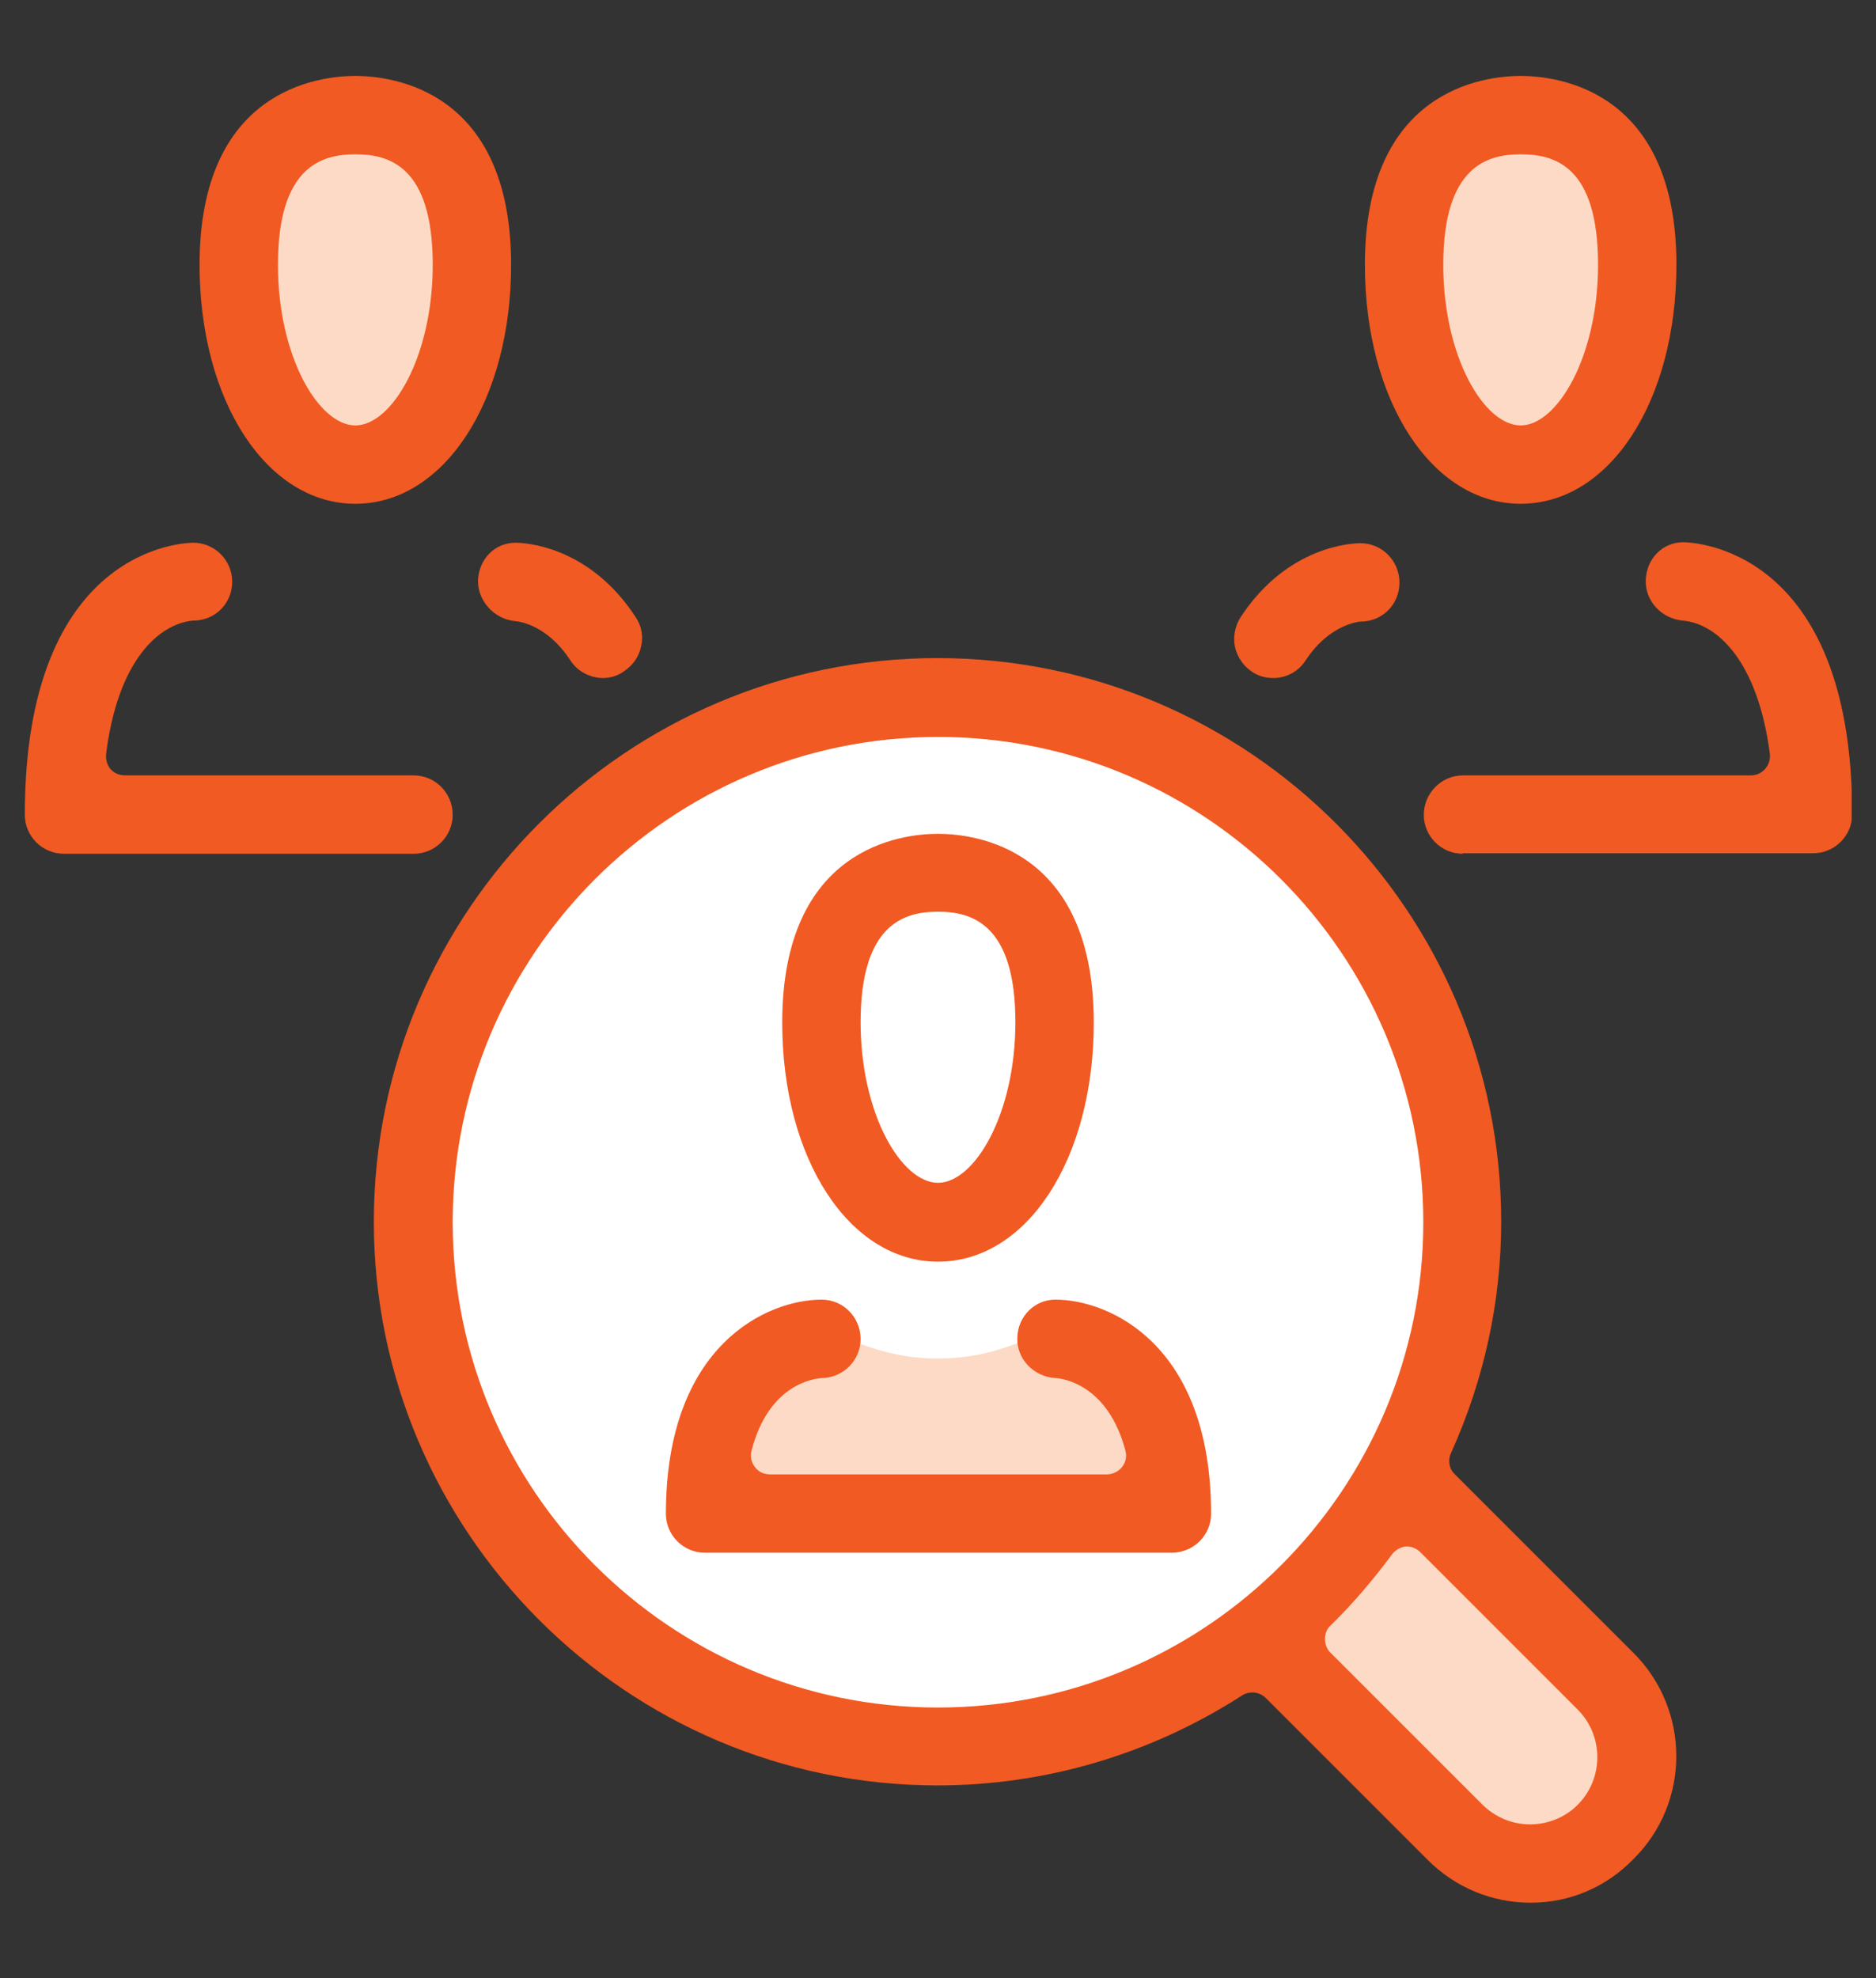
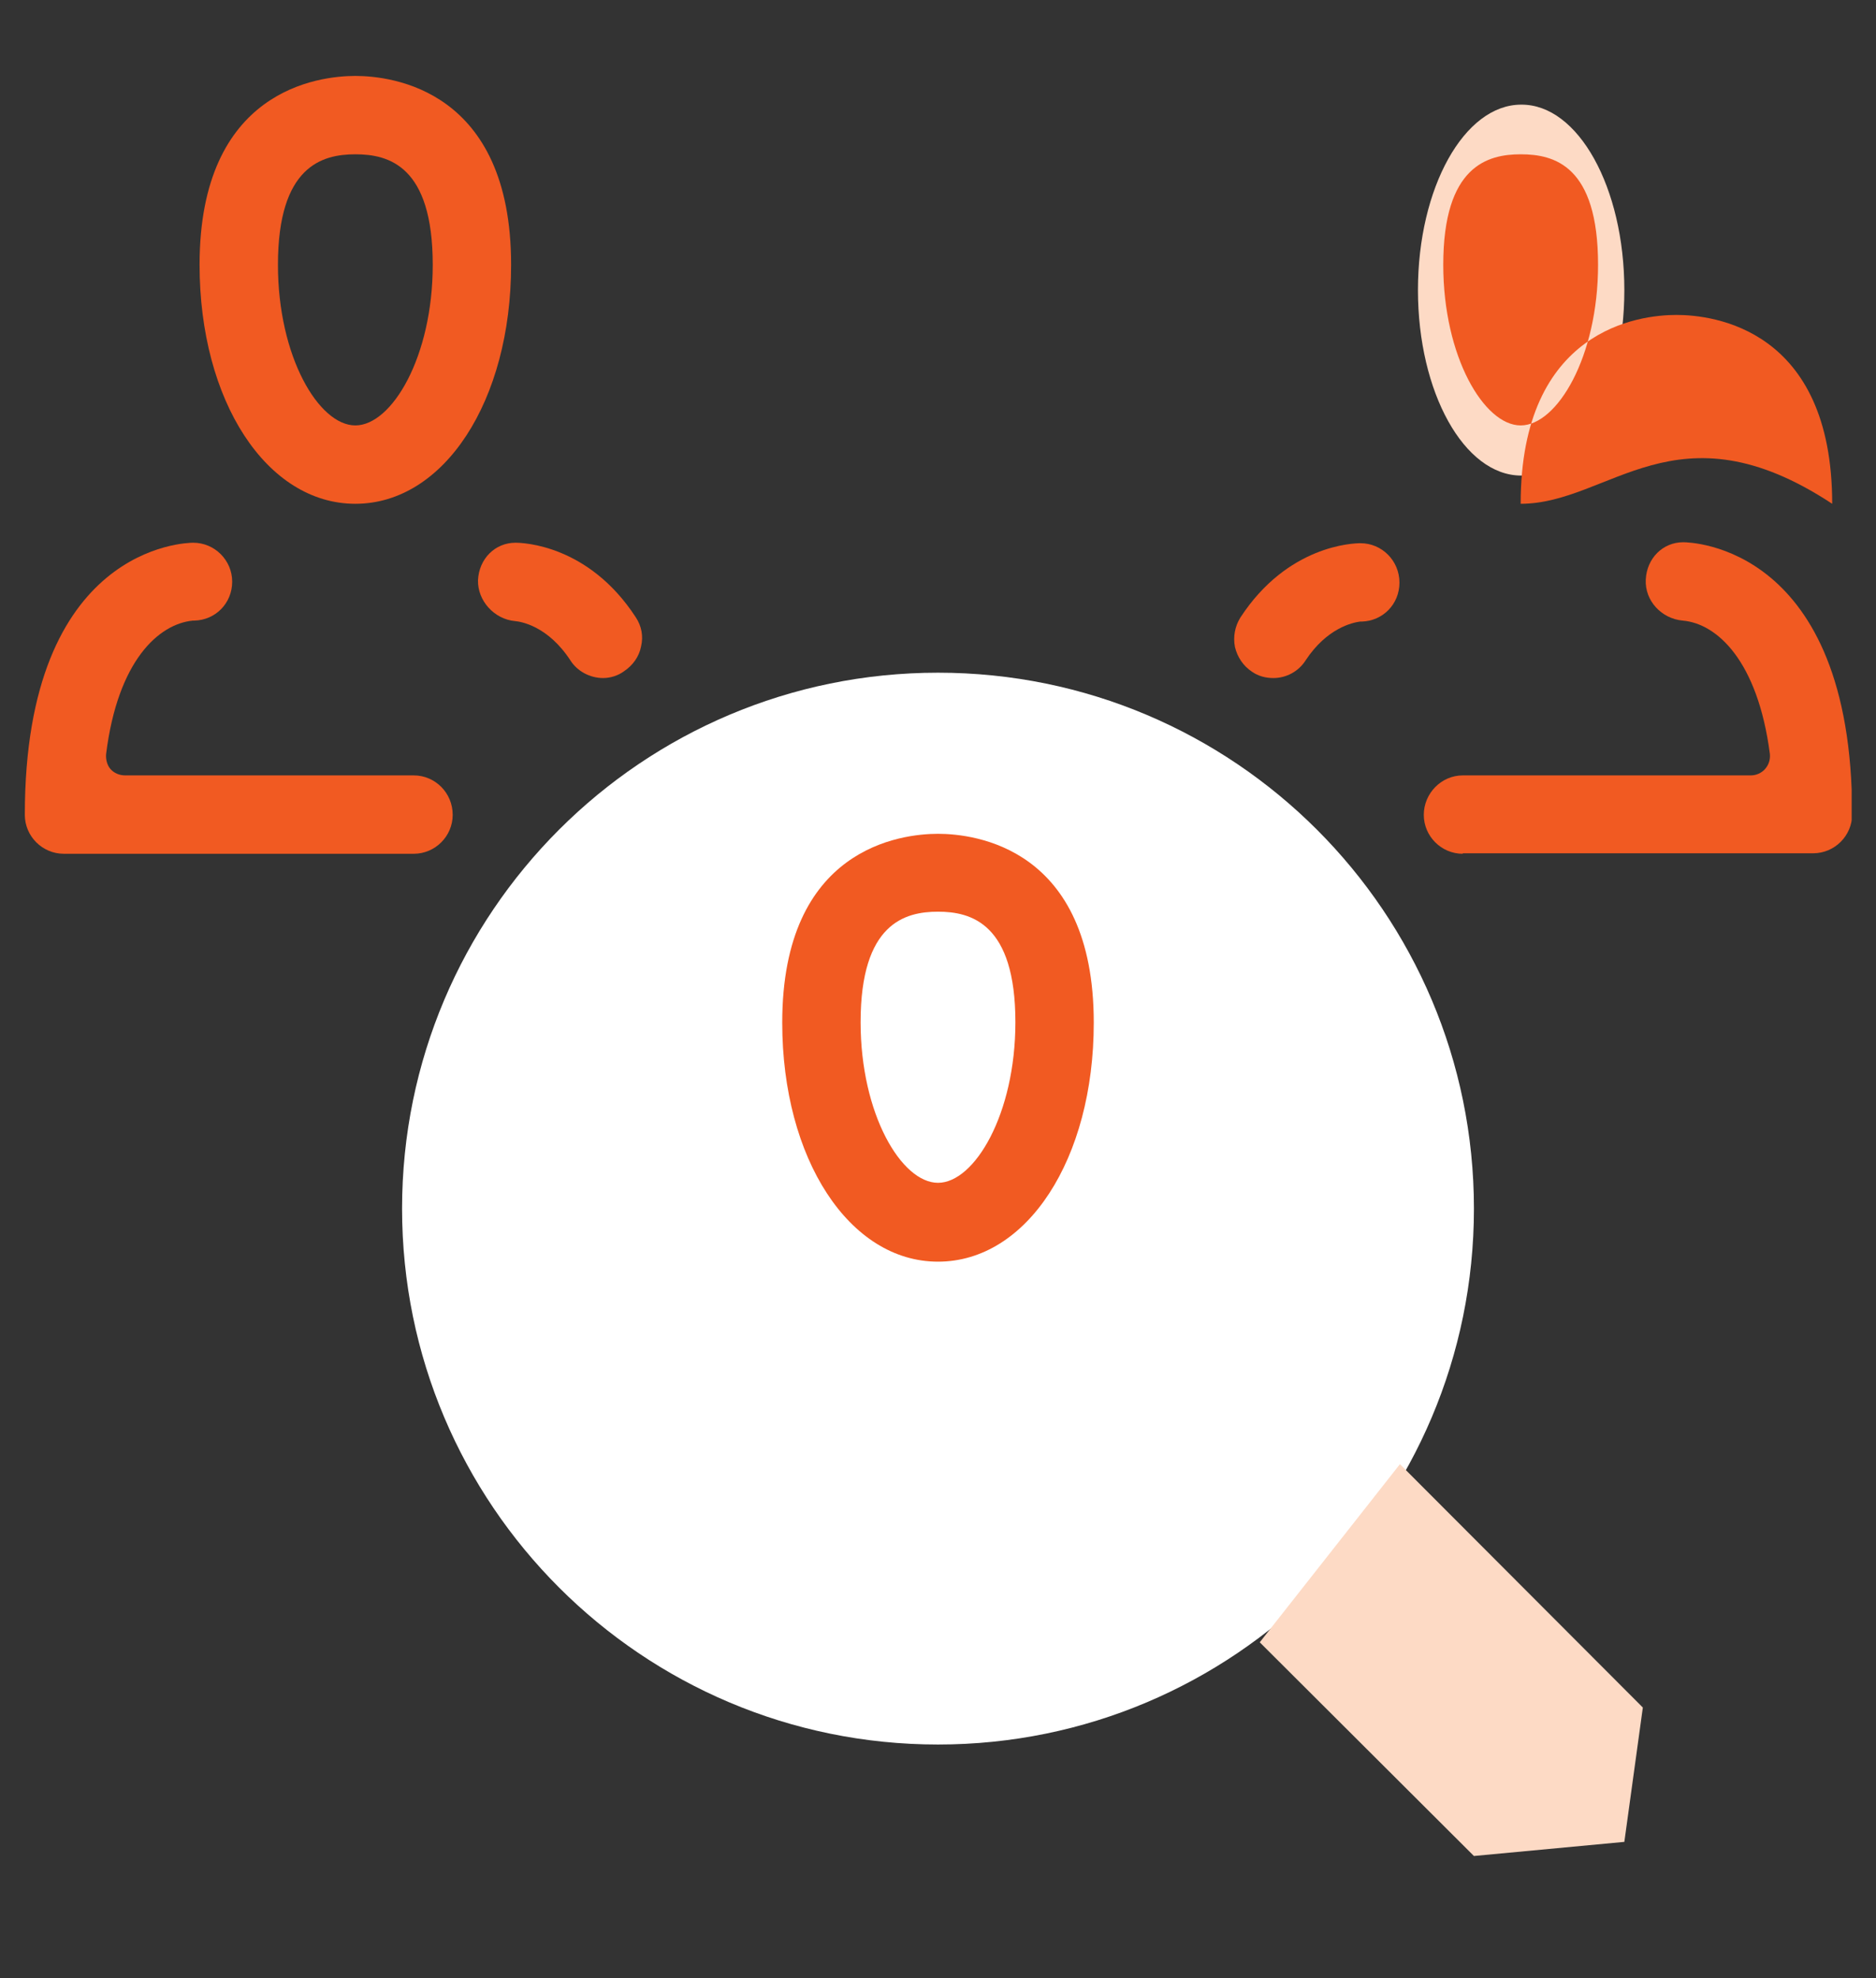
<svg xmlns="http://www.w3.org/2000/svg" xmlns:xlink="http://www.w3.org/1999/xlink" version="1.1" id="Layer_1" x="0px" y="0px" viewBox="0 0 38.54 40.64" style="enable-background:new 0 0 38.54 40.64;" xml:space="preserve">
  <rect x="0" y="0" width="38.54" height="40.64" fill="#333333" stroke="none" />
  <style type="text/css">
	.st0{fill:#FFFFFF;}
	.st1{clip-path:url(#SVGID_00000170258901039357437970000017130099418404494226_);fill:#FDDAC5;}
	.st2{fill:#FDDAC5;}
	.st3{clip-path:url(#SVGID_00000103964098249303803740000003101125576364696207_);fill:#F15A22;}
	.st4{clip-path:url(#SVGID_00000084525889421898300320000014054128389445922944_);fill:#F15A22;}
	.st5{fill:#F15A22;}
	.st6{clip-path:url(#SVGID_00000044137894906676719250000018152326706231155624_);fill:#F15A22;}
	.st7{clip-path:url(#SVGID_00000076563834682737621040000001925243487171459502_);fill:#389E9E;}
	.st8{clip-path:url(#SVGID_00000017506373371876474890000006348592876079473536_);fill:#F15A22;}
	.st9{clip-path:url(#SVGID_00000024711635698640614850000002181540292834558104_);fill:#FFFFFF;}
	.st10{clip-path:url(#SVGID_00000024711635698640614850000002181540292834558104_);fill:#FDDAC5;}
	.st11{clip-path:url(#SVGID_00000165202746261087882800000006489403734870714246_);fill:#FDDAC5;}
	.st12{clip-path:url(#SVGID_00000165202746261087882800000006489403734870714246_);fill:#F15A22;}
	.st13{clip-path:url(#SVGID_00000016758175147960707050000015033311904798855068_);fill:#FFFFFF;}
	.st14{clip-path:url(#SVGID_00000016758175147960707050000015033311904798855068_);fill:#F15A22;}
	.st15{clip-path:url(#SVGID_00000145779037996357556300000016919335028266238096_);fill:#FDDAC5;}
	.st16{clip-path:url(#SVGID_00000145779037996357556300000016919335028266238096_);fill:#FFFFFF;}
	.st17{clip-path:url(#SVGID_00000145742790425364483790000015520333228321491364_);fill:#FFFFFF;}
	.st18{clip-path:url(#SVGID_00000145742790425364483790000015520333228321491364_);fill:#F15A22;}
	.st19{clip-path:url(#SVGID_00000097465305881334956620000004479647638548615557_);fill:#FFFFFF;}
	.st20{clip-path:url(#SVGID_00000097465305881334956620000004479647638548615557_);fill:#F15A22;}
</style>
  <g>
    <defs>
      <rect id="SVGID_00000173163289689973162040000015213870344321872029_" x="0.51" y="1.56" width="37.53" height="37.53" />
    </defs>
    <clipPath id="SVGID_00000068661792072990321000000018315633710471869065_">
      <use xlink:href="#SVGID_00000173163289689973162040000015213870344321872029_" style="overflow:visible;" />
    </clipPath>
    <path style="clip-path:url(#SVGID_00000068661792072990321000000018315633710471869065_);fill:#FFFFFF;" d="M30.28,24.83   c0,6.08-4.93,11.01-11.01,11.01c-6.08,0-11.01-4.93-11.01-11.01c0-6.08,4.93-11.01,11.01-11.01   C25.35,13.82,30.28,18.75,30.28,24.83" />
-     <path style="clip-path:url(#SVGID_00000068661792072990321000000018315633710471869065_);fill:#FDDAC5;" d="M21.58,27.34   c-0.71,0.25-1.29,0.57-2.32,0.57c-0.98,0-1.61-0.32-2.32-0.57h-0.88l-1.43,1.08l-0.72,2.85h10.26v-1.9l-1.71-2.03H21.58z" />
-     <path style="clip-path:url(#SVGID_00000068661792072990321000000018315633710471869065_);fill:#FFFFFF;" d="M21.7,21.52   c0,1.98-1.09,3.59-2.43,3.59c-1.34,0-2.43-1.61-2.43-3.59s1.09-3.59,2.43-3.59C20.61,17.93,21.7,19.54,21.7,21.52" />
  </g>
  <polygon class="st2" points="25.88,33.74 30.28,38.13 33.37,37.84 33.75,35.08 28.76,30.08 " />
  <g>
    <defs>
      <rect id="SVGID_00000003081046666038976450000006305018106408942259_" x="0.51" y="1.56" width="37.53" height="37.53" />
    </defs>
    <clipPath id="SVGID_00000105385500979606567960000002789246328902947973_">
      <use xlink:href="#SVGID_00000003081046666038976450000006305018106408942259_" style="overflow:visible;" />
    </clipPath>
    <path style="clip-path:url(#SVGID_00000105385500979606567960000002789246328902947973_);fill:#FDDAC5;" d="M33.37,5.96   c0,2.11-0.95,3.81-2.12,3.81c-1.17,0-2.12-1.71-2.12-3.81s0.95-3.81,2.12-3.81C32.42,2.14,33.37,3.85,33.37,5.96" />
-     <path style="clip-path:url(#SVGID_00000105385500979606567960000002789246328902947973_);fill:#FDDAC5;" d="M9.42,5.96   c0,2.11-0.95,3.81-2.12,3.81S5.17,8.06,5.17,5.96S6.13,2.14,7.3,2.14S9.42,3.85,9.42,5.96" />
-     <path style="clip-path:url(#SVGID_00000105385500979606567960000002789246328902947973_);fill:#F15A22;" d="M31.24,3.17   c-0.68,0-1.59,0.24-1.59,2.27c0,1.89,0.84,3.3,1.59,3.3c0.75,0,1.59-1.41,1.59-3.3C32.83,3.4,31.93,3.17,31.24,3.17 M31.24,10.35   c-1.82,0-3.2-2.11-3.2-4.91c0-3.6,2.45-3.88,3.2-3.88s3.2,0.28,3.2,3.88C34.44,8.24,33.07,10.35,31.24,10.35" />
+     <path style="clip-path:url(#SVGID_00000105385500979606567960000002789246328902947973_);fill:#F15A22;" d="M31.24,3.17   c-0.68,0-1.59,0.24-1.59,2.27c0,1.89,0.84,3.3,1.59,3.3c0.75,0,1.59-1.41,1.59-3.3C32.83,3.4,31.93,3.17,31.24,3.17 M31.24,10.35   c0-3.6,2.45-3.88,3.2-3.88s3.2,0.28,3.2,3.88C34.44,8.24,33.07,10.35,31.24,10.35" />
    <path style="clip-path:url(#SVGID_00000105385500979606567960000002789246328902947973_);fill:#F15A22;" d="M30.05,17.54   c-0.44,0-0.8-0.36-0.8-0.8c0-0.44,0.36-0.81,0.8-0.81h5.92c0.11,0,0.22-0.05,0.29-0.13c0.08-0.09,0.11-0.2,0.1-0.31   c-0.25-1.92-1.09-2.68-1.79-2.74c-0.44-0.04-0.78-0.41-0.76-0.84c0.02-0.44,0.35-0.77,0.77-0.77c0.14,0,3.47,0.06,3.47,5.59   c0,0.44-0.36,0.8-0.8,0.8H30.05z" />
    <path style="clip-path:url(#SVGID_00000105385500979606567960000002789246328902947973_);fill:#F15A22;" d="M26.16,13.93   c-0.16,0-0.31-0.04-0.44-0.13c-0.18-0.12-0.3-0.3-0.35-0.51c-0.04-0.21,0-0.42,0.11-0.6c0.97-1.49,2.32-1.53,2.47-1.53   c0.44,0,0.8,0.36,0.8,0.81c0,0.44-0.34,0.79-0.78,0.8c-0.01,0-0.02,0-0.03,0c-0.15,0.02-0.68,0.13-1.12,0.8   C26.68,13.79,26.43,13.93,26.16,13.93" />
    <path style="clip-path:url(#SVGID_00000105385500979606567960000002789246328902947973_);fill:#F15A22;" d="M7.3,3.17   c-0.68,0-1.59,0.24-1.59,2.27c0,1.89,0.84,3.3,1.59,3.3c0.75,0,1.59-1.41,1.59-3.3C8.89,3.4,7.98,3.17,7.3,3.17 M7.3,10.35   c-1.82,0-3.2-2.11-3.2-4.91c0-3.6,2.45-3.88,3.2-3.88s3.2,0.28,3.2,3.88C10.5,8.24,9.12,10.35,7.3,10.35" />
    <path style="clip-path:url(#SVGID_00000105385500979606567960000002789246328902947973_);fill:#F15A22;" d="M1.31,17.54   c-0.44,0-0.8-0.36-0.8-0.8c0-5.53,3.32-5.59,3.46-5.59c0.44,0,0.8,0.36,0.8,0.8c0,0.44-0.34,0.79-0.78,0.8c-0.01,0-0.02,0-0.03,0   c-0.7,0.07-1.54,0.82-1.78,2.74c-0.01,0.11,0.02,0.23,0.09,0.31c0.07,0.08,0.18,0.13,0.3,0.13H8.5c0.44,0,0.8,0.36,0.8,0.81   c0,0.44-0.36,0.8-0.8,0.8H1.31z" />
    <path style="clip-path:url(#SVGID_00000105385500979606567960000002789246328902947973_);fill:#F15A22;" d="M12.39,13.93   c-0.27,0-0.53-0.14-0.67-0.36c-0.47-0.72-1.03-0.8-1.14-0.81c-0.43-0.04-0.77-0.42-0.76-0.84c0.02-0.44,0.35-0.77,0.77-0.77   c0.15,0,1.5,0.04,2.47,1.53c0.12,0.18,0.16,0.39,0.11,0.6c-0.04,0.21-0.17,0.39-0.35,0.51C12.7,13.88,12.54,13.93,12.39,13.93" />
-     <path style="clip-path:url(#SVGID_00000105385500979606567960000002789246328902947973_);fill:#F15A22;" d="M19.27,15.14   c-5.5,0-9.97,4.47-9.97,9.97s4.47,9.97,9.97,9.97s9.97-4.47,9.97-9.97S24.77,15.14,19.27,15.14 M28.89,31.77   c-0.11,0.01-0.22,0.07-0.29,0.16c-0.4,0.54-0.82,1.03-1.26,1.46c-0.08,0.07-0.12,0.17-0.12,0.28c0,0.11,0.04,0.21,0.11,0.28   l3.12,3.12c0.26,0.26,0.61,0.41,0.98,0.41c0.37,0,0.72-0.14,0.98-0.4c0.54-0.54,0.54-1.42,0-1.96l-3.23-3.23   c-0.07-0.07-0.17-0.12-0.28-0.12C28.91,31.77,28.9,31.77,28.89,31.77 M31.45,39.09c-0.8,0-1.55-0.31-2.12-0.88l-3.32-3.32   c-0.08-0.08-0.18-0.12-0.28-0.12c-0.07,0-0.15,0.02-0.21,0.06c-1.88,1.21-4.04,1.85-6.26,1.85c-6.38,0-11.58-5.2-11.58-11.58   s5.19-11.58,11.58-11.58s11.58,5.2,11.58,11.58c0,1.64-0.35,3.24-1.03,4.75c-0.07,0.15-0.04,0.33,0.08,0.44l3.67,3.67   c1.17,1.17,1.17,3.07,0,4.23C33,38.77,32.25,39.09,31.45,39.09" />
    <path style="clip-path:url(#SVGID_00000105385500979606567960000002789246328902947973_);fill:#F15A22;" d="M19.27,18.73   c-0.68,0-1.59,0.24-1.59,2.27c0,1.89,0.84,3.3,1.59,3.3c0.75,0,1.59-1.41,1.59-3.3C20.86,18.97,19.95,18.73,19.27,18.73    M19.27,25.92c-1.82,0-3.2-2.11-3.2-4.91c0-3.6,2.45-3.88,3.2-3.88s3.2,0.28,3.2,3.88C22.47,23.81,21.1,25.92,19.27,25.92" />
-     <path style="clip-path:url(#SVGID_00000105385500979606567960000002789246328902947973_);fill:#F15A22;" d="M14.48,31.9   c-0.44,0-0.8-0.36-0.8-0.8c0-3.48,2.09-4.4,3.2-4.4c0.44,0,0.8,0.36,0.8,0.81c0,0.43-0.35,0.79-0.78,0.8   c-0.2,0.01-1.11,0.14-1.46,1.49c-0.03,0.12-0.01,0.24,0.07,0.34c0.07,0.1,0.19,0.15,0.31,0.15h6.92c0.12,0,0.24-0.06,0.31-0.15   c0.08-0.1,0.1-0.22,0.07-0.34c-0.36-1.35-1.27-1.48-1.45-1.49c-0.44-0.03-0.79-0.4-0.77-0.83c0.01-0.44,0.36-0.78,0.78-0.78   c1.11,0,3.2,0.92,3.2,4.4c0,0.44-0.36,0.8-0.81,0.8H14.48z" />
  </g>
</svg>